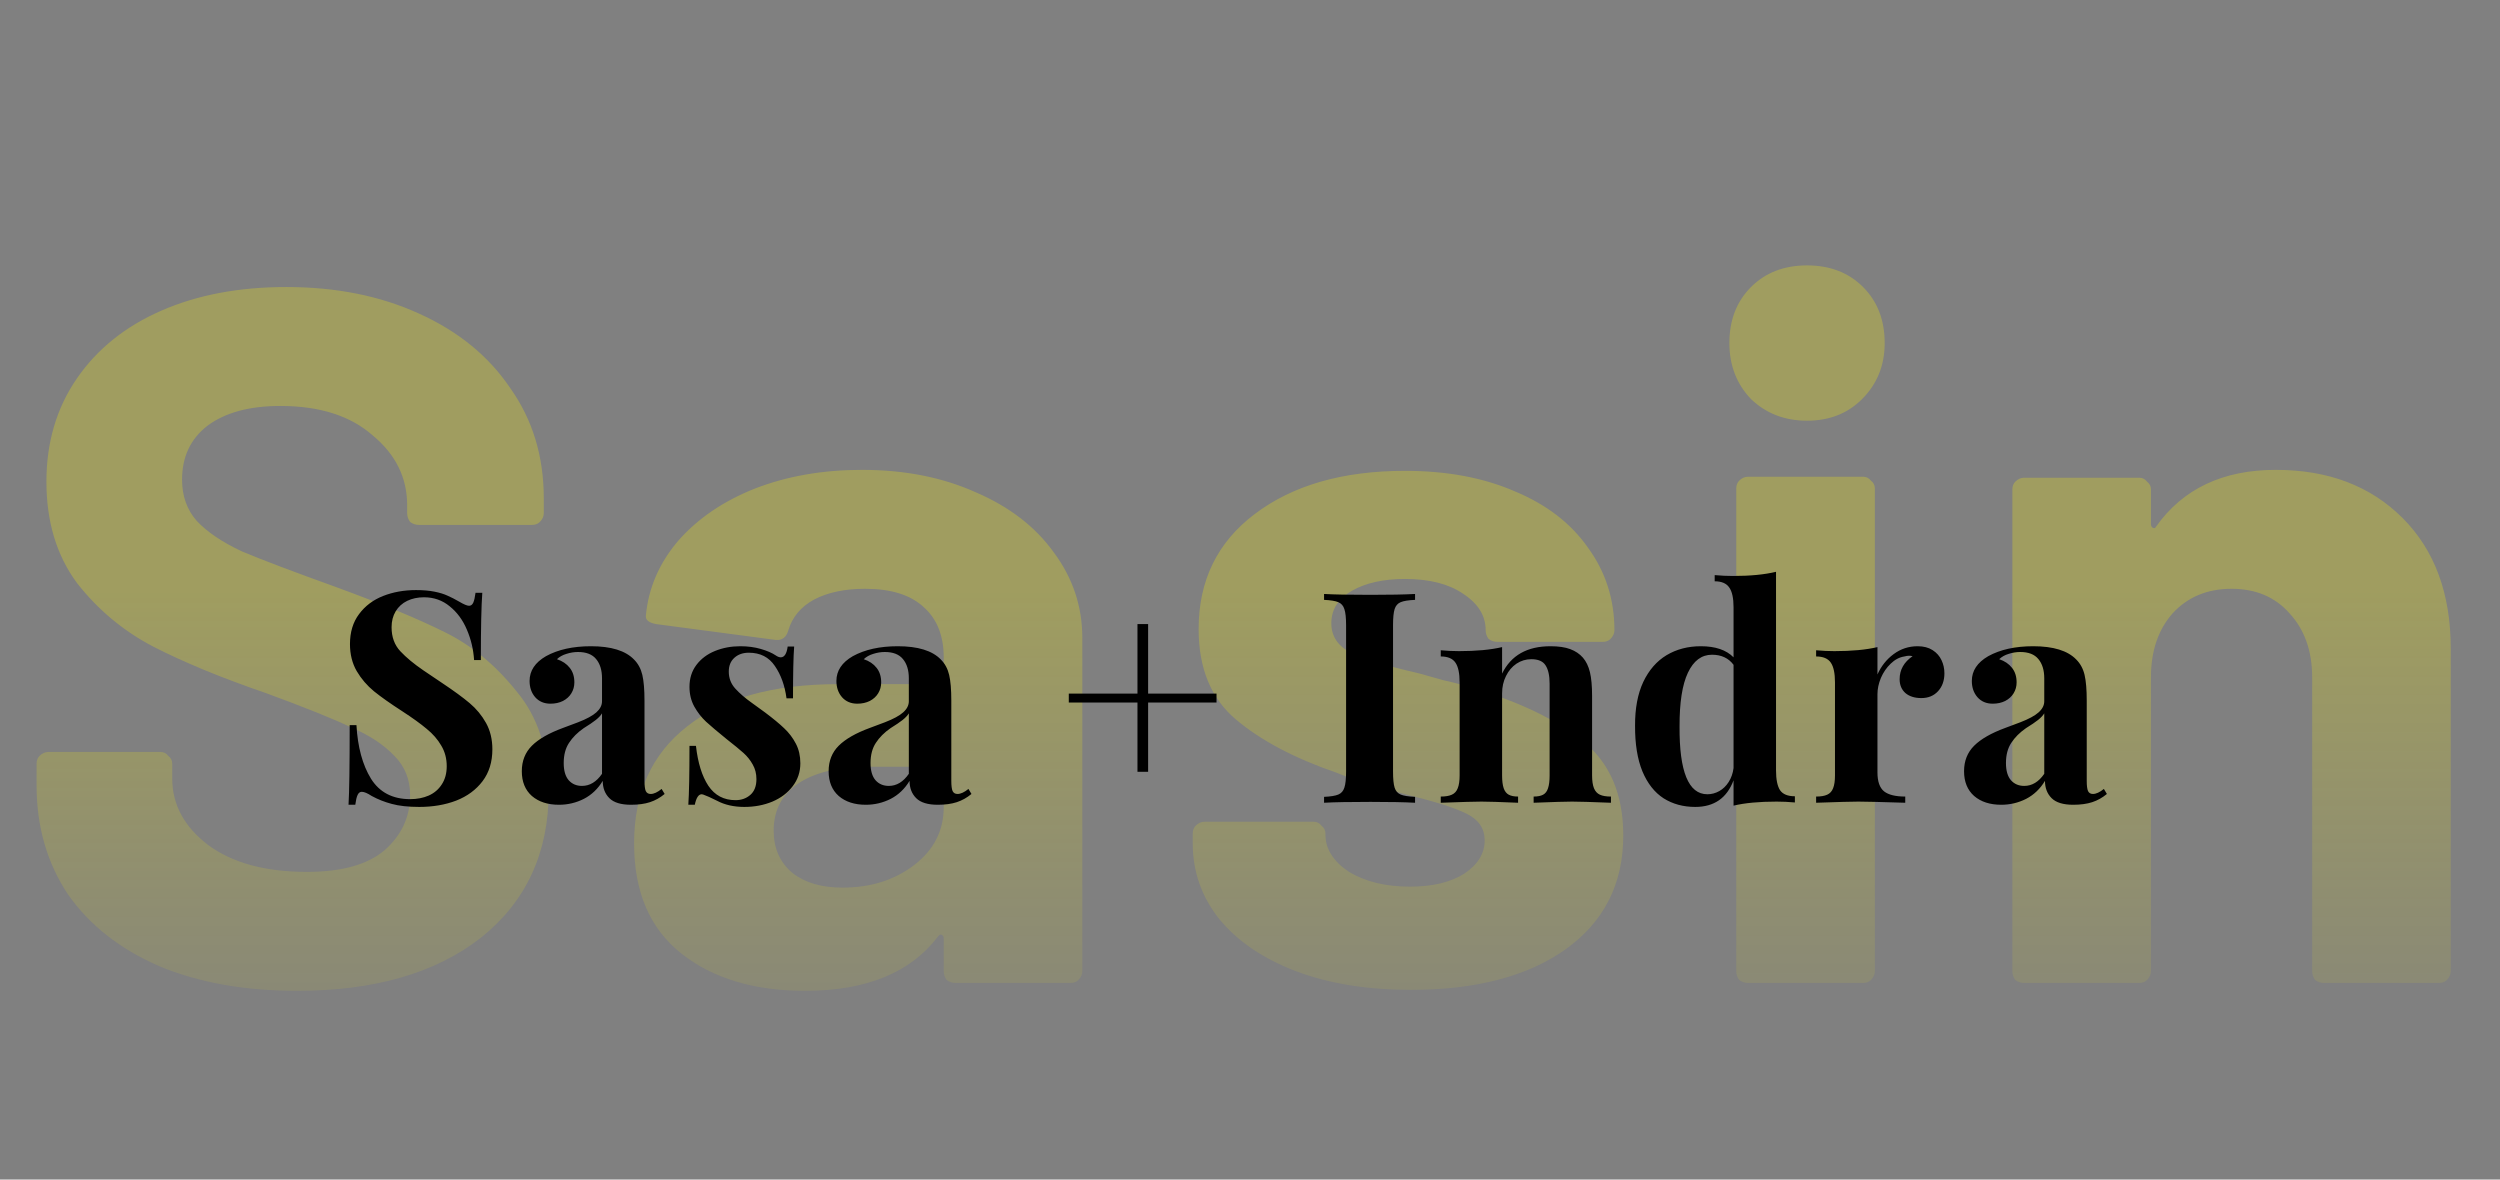
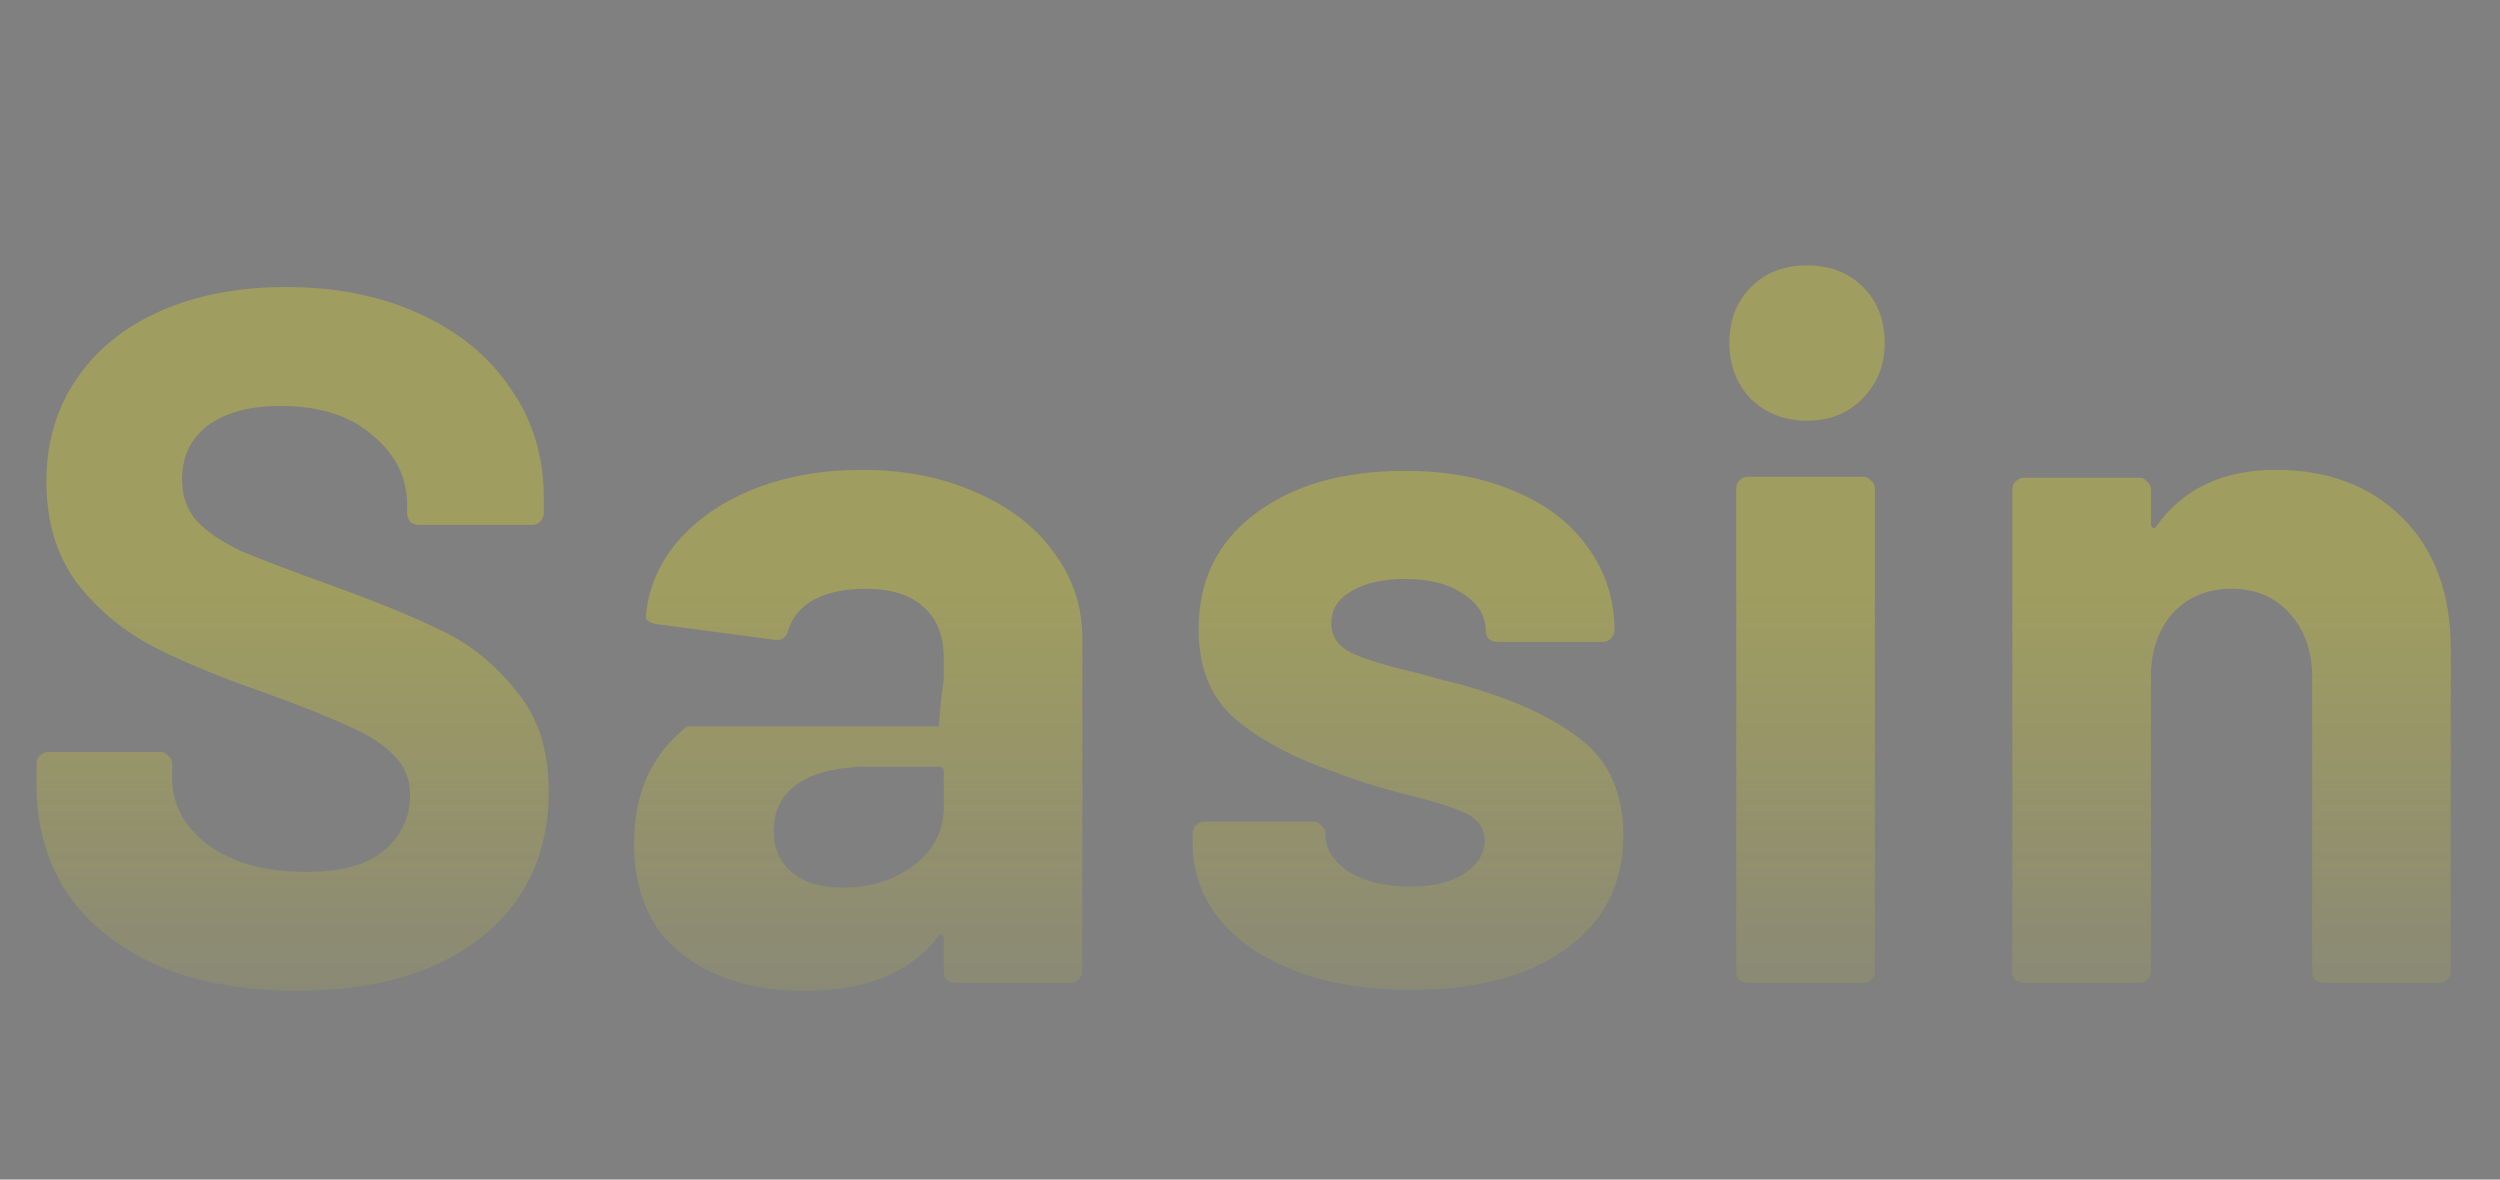
<svg xmlns="http://www.w3.org/2000/svg" width="763" height="360" viewBox="0 0 763 360" fill="none">
  <rect x="0" y="0" width="763" height="360" fill="#808080" stroke="none" />
  <g style="mix-blend-mode:multiply" opacity="0.25">
-     <path d="M90.665 302.4C74.665 302.4 60.665 299.9 48.665 294.9C36.665 289.7 27.365 282.4 20.765 273C14.365 263.4 11.165 252.3 11.165 239.7V233.1C11.165 232.1 11.465 231.3 12.065 230.7C12.865 229.9 13.765 229.5 14.765 229.5H48.965C49.965 229.5 50.765 229.9 51.365 230.7C52.165 231.3 52.565 232.1 52.565 233.1V237.6C52.565 245.6 56.265 252.4 63.665 258C71.065 263.4 81.065 266.1 93.665 266.1C104.265 266.1 112.165 263.9 117.365 259.5C122.565 254.9 125.165 249.3 125.165 242.7C125.165 237.9 123.565 233.9 120.365 230.7C117.165 227.3 112.765 224.4 107.165 222C101.765 219.4 93.065 215.9 81.065 211.5C67.665 206.9 56.265 202.2 46.865 197.4C37.665 192.6 29.865 186.1 23.465 177.9C17.265 169.5 14.165 159.2 14.165 147C14.165 135 17.265 124.5 23.465 115.5C29.665 106.5 38.265 99.6 49.265 94.8C60.265 90 72.965 87.6 87.365 87.6C102.565 87.6 116.065 90.3 127.865 95.7C139.865 101.1 149.165 108.7 155.765 118.5C162.565 128.1 165.965 139.3 165.965 152.1V156.6C165.965 157.6 165.565 158.5 164.765 159.3C164.165 159.9 163.365 160.2 162.365 160.2H127.865C126.865 160.2 125.965 159.9 125.165 159.3C124.565 158.5 124.265 157.6 124.265 156.6V154.2C124.265 145.8 120.765 138.7 113.765 132.9C106.965 126.9 97.565 123.9 85.565 123.9C76.165 123.9 68.765 125.9 63.365 129.9C58.165 133.9 55.565 139.4 55.565 146.4C55.565 151.4 57.065 155.6 60.065 159C63.265 162.4 67.865 165.5 73.865 168.3C80.065 170.9 89.565 174.5 102.365 179.1C116.565 184.3 127.665 188.9 135.665 192.9C143.865 196.9 151.165 202.9 157.565 210.9C164.165 218.7 167.465 228.9 167.465 241.5C167.465 260.3 160.565 275.2 146.765 286.2C132.965 297 114.265 302.4 90.665 302.4ZM263.125 143.4C276.125 143.4 287.725 145.7 297.925 150.3C308.125 154.7 316.025 160.8 321.625 168.6C327.425 176.4 330.325 185.1 330.325 194.7V296.4C330.325 297.4 329.925 298.3 329.125 299.1C328.525 299.7 327.725 300 326.725 300H291.625C290.625 300 289.725 299.7 288.925 299.1C288.325 298.3 288.025 297.4 288.025 296.4V286.5C288.025 285.9 287.825 285.5 287.425 285.3C287.025 285.1 286.625 285.3 286.225 285.9C277.825 296.9 264.325 302.4 245.725 302.4C230.125 302.4 217.525 298.6 207.925 291C198.325 283.4 193.525 272.2 193.525 257.4C193.525 242 198.925 230.1 209.725 221.7C220.525 213.1 235.925 208.8 255.925 208.8H286.525C287.525 208.8 288.025 208.3 288.025 207.3V200.7C288.025 194.1 286.025 189 282.025 185.4C278.025 181.6 272.025 179.7 264.025 179.7C257.825 179.7 252.625 180.8 248.425 183C244.425 185.2 241.825 188.3 240.625 192.3C240.025 194.5 238.725 195.5 236.725 195.3L200.425 190.5C198.025 190.1 196.925 189.2 197.125 187.8C197.925 179.4 201.225 171.8 207.025 165C213.025 158.2 220.825 152.9 230.425 149.1C240.225 145.3 251.125 143.4 263.125 143.4ZM257.125 270.9C265.725 270.9 273.025 268.6 279.025 264C285.025 259.4 288.025 253.5 288.025 246.3V235.5C288.025 234.5 287.525 234 286.525 234H264.925C255.925 234 248.825 235.7 243.625 239.1C238.625 242.5 236.125 247.3 236.125 253.5C236.125 258.9 238.025 263.2 241.825 266.4C245.625 269.4 250.725 270.9 257.125 270.9ZM430.621 302.1C417.221 302.1 405.521 300.2 395.521 296.4C385.521 292.6 377.721 287.3 372.121 280.5C366.721 273.7 364.021 266 364.021 257.4V254.4C364.021 253.4 364.321 252.6 364.921 252C365.721 251.2 366.621 250.8 367.621 250.8H400.921C401.921 250.8 402.721 251.2 403.321 252C404.121 252.6 404.521 253.4 404.521 254.4V254.7C404.521 259.1 406.921 262.9 411.721 266.1C416.721 269.1 422.921 270.6 430.321 270.6C437.121 270.6 442.621 269.3 446.821 266.7C451.021 263.9 453.121 260.5 453.121 256.5C453.121 252.9 451.321 250.2 447.721 248.4C444.121 246.6 438.221 244.7 430.021 242.7C420.621 240.3 413.221 238 407.821 235.8C395.021 231.4 384.821 226 377.221 219.6C369.621 213.2 365.821 204 365.821 192C365.821 177.2 371.521 165.5 382.921 156.9C394.521 148.1 409.821 143.7 428.821 143.7C441.621 143.7 452.821 145.8 462.421 150C472.021 154 479.421 159.7 484.621 167.1C490.021 174.5 492.721 182.9 492.721 192.3C492.721 193.3 492.321 194.2 491.521 195C490.921 195.6 490.121 195.9 489.121 195.9H457.021C456.021 195.9 455.121 195.6 454.321 195C453.721 194.2 453.421 193.3 453.421 192.3C453.421 187.9 451.121 184.2 446.521 181.2C442.121 178.2 436.221 176.7 428.821 176.7C422.221 176.7 416.821 177.9 412.621 180.3C408.421 182.7 406.321 186 406.321 190.2C406.321 194.2 408.321 197.2 412.321 199.2C416.521 201.2 423.421 203.3 433.021 205.5C435.221 206.1 437.721 206.8 440.521 207.6C443.321 208.2 446.321 209 449.521 210C463.721 214.2 474.921 219.6 483.121 226.2C491.321 232.8 495.421 242.4 495.421 255C495.421 269.8 489.521 281.4 477.721 289.8C466.121 298 450.421 302.1 430.621 302.1ZM551.507 128.4C544.707 128.4 539.007 126.2 534.407 121.8C530.007 117.2 527.807 111.5 527.807 104.7C527.807 97.7 530.007 92 534.407 87.6C538.807 83.2 544.507 81 551.507 81C558.507 81 564.207 83.2 568.607 87.6C573.007 92 575.207 97.7 575.207 104.7C575.207 111.5 572.907 117.2 568.307 121.8C563.907 126.2 558.307 128.4 551.507 128.4ZM533.507 300C532.507 300 531.607 299.7 530.807 299.1C530.207 298.3 529.907 297.4 529.907 296.4V149.1C529.907 148.1 530.207 147.3 530.807 146.7C531.607 145.9 532.507 145.5 533.507 145.5H568.607C569.607 145.5 570.407 145.9 571.007 146.7C571.807 147.3 572.207 148.1 572.207 149.1V296.4C572.207 297.4 571.807 298.3 571.007 299.1C570.407 299.7 569.607 300 568.607 300H533.507ZM694.572 143.4C710.572 143.4 723.472 148.3 733.272 158.1C743.072 167.9 747.972 181.2 747.972 198V296.4C747.972 297.4 747.572 298.3 746.772 299.1C746.172 299.7 745.372 300 744.372 300H709.272C708.272 300 707.372 299.7 706.572 299.1C705.972 298.3 705.672 297.4 705.672 296.4V206.7C705.672 198.7 703.372 192.2 698.772 187.2C694.372 182.2 688.472 179.7 681.072 179.7C673.672 179.7 667.672 182.2 663.072 187.2C658.672 192.2 656.472 198.7 656.472 206.7V296.4C656.472 297.4 656.072 298.3 655.272 299.1C654.672 299.7 653.872 300 652.872 300H617.772C616.772 300 615.872 299.7 615.072 299.1C614.472 298.3 614.172 297.4 614.172 296.4V149.4C614.172 148.4 614.472 147.6 615.072 147C615.872 146.2 616.772 145.8 617.772 145.8H652.872C653.872 145.8 654.672 146.2 655.272 147C656.072 147.6 656.472 148.4 656.472 149.4V159.9C656.472 160.5 656.672 160.9 657.072 161.1C657.472 161.3 657.772 161.2 657.972 160.8C666.172 149.2 678.372 143.4 694.572 143.4Z" fill="url(#paint0_linear)" />
+     <path d="M90.665 302.4C74.665 302.4 60.665 299.9 48.665 294.9C36.665 289.7 27.365 282.4 20.765 273C14.365 263.4 11.165 252.3 11.165 239.7V233.1C11.165 232.1 11.465 231.3 12.065 230.7C12.865 229.9 13.765 229.5 14.765 229.5H48.965C49.965 229.5 50.765 229.9 51.365 230.7C52.165 231.3 52.565 232.1 52.565 233.1V237.6C52.565 245.6 56.265 252.4 63.665 258C71.065 263.4 81.065 266.1 93.665 266.1C104.265 266.1 112.165 263.9 117.365 259.5C122.565 254.9 125.165 249.3 125.165 242.7C125.165 237.9 123.565 233.9 120.365 230.7C117.165 227.3 112.765 224.4 107.165 222C101.765 219.4 93.065 215.9 81.065 211.5C67.665 206.9 56.265 202.2 46.865 197.4C37.665 192.6 29.865 186.1 23.465 177.9C17.265 169.5 14.165 159.2 14.165 147C14.165 135 17.265 124.5 23.465 115.5C29.665 106.5 38.265 99.6 49.265 94.8C60.265 90 72.965 87.6 87.365 87.6C102.565 87.6 116.065 90.3 127.865 95.7C139.865 101.1 149.165 108.7 155.765 118.5C162.565 128.1 165.965 139.3 165.965 152.1V156.6C165.965 157.6 165.565 158.5 164.765 159.3C164.165 159.9 163.365 160.2 162.365 160.2H127.865C126.865 160.2 125.965 159.9 125.165 159.3C124.565 158.5 124.265 157.6 124.265 156.6V154.2C124.265 145.8 120.765 138.7 113.765 132.9C106.965 126.9 97.565 123.9 85.565 123.9C76.165 123.9 68.765 125.9 63.365 129.9C58.165 133.9 55.565 139.4 55.565 146.4C55.565 151.4 57.065 155.6 60.065 159C63.265 162.4 67.865 165.5 73.865 168.3C80.065 170.9 89.565 174.5 102.365 179.1C116.565 184.3 127.665 188.9 135.665 192.9C143.865 196.9 151.165 202.9 157.565 210.9C164.165 218.7 167.465 228.9 167.465 241.5C167.465 260.3 160.565 275.2 146.765 286.2C132.965 297 114.265 302.4 90.665 302.4ZM263.125 143.4C276.125 143.4 287.725 145.7 297.925 150.3C308.125 154.7 316.025 160.8 321.625 168.6C327.425 176.4 330.325 185.1 330.325 194.7V296.4C330.325 297.4 329.925 298.3 329.125 299.1C328.525 299.7 327.725 300 326.725 300H291.625C290.625 300 289.725 299.7 288.925 299.1C288.325 298.3 288.025 297.4 288.025 296.4V286.5C288.025 285.9 287.825 285.5 287.425 285.3C287.025 285.1 286.625 285.3 286.225 285.9C277.825 296.9 264.325 302.4 245.725 302.4C230.125 302.4 217.525 298.6 207.925 291C198.325 283.4 193.525 272.2 193.525 257.4C193.525 242 198.925 230.1 209.725 221.7H286.525C287.525 208.8 288.025 208.3 288.025 207.3V200.7C288.025 194.1 286.025 189 282.025 185.4C278.025 181.6 272.025 179.7 264.025 179.7C257.825 179.7 252.625 180.8 248.425 183C244.425 185.2 241.825 188.3 240.625 192.3C240.025 194.5 238.725 195.5 236.725 195.3L200.425 190.5C198.025 190.1 196.925 189.2 197.125 187.8C197.925 179.4 201.225 171.8 207.025 165C213.025 158.2 220.825 152.9 230.425 149.1C240.225 145.3 251.125 143.4 263.125 143.4ZM257.125 270.9C265.725 270.9 273.025 268.6 279.025 264C285.025 259.4 288.025 253.5 288.025 246.3V235.5C288.025 234.5 287.525 234 286.525 234H264.925C255.925 234 248.825 235.7 243.625 239.1C238.625 242.5 236.125 247.3 236.125 253.5C236.125 258.9 238.025 263.2 241.825 266.4C245.625 269.4 250.725 270.9 257.125 270.9ZM430.621 302.1C417.221 302.1 405.521 300.2 395.521 296.4C385.521 292.6 377.721 287.3 372.121 280.5C366.721 273.7 364.021 266 364.021 257.4V254.4C364.021 253.4 364.321 252.6 364.921 252C365.721 251.2 366.621 250.8 367.621 250.8H400.921C401.921 250.8 402.721 251.2 403.321 252C404.121 252.6 404.521 253.4 404.521 254.4V254.7C404.521 259.1 406.921 262.9 411.721 266.1C416.721 269.1 422.921 270.6 430.321 270.6C437.121 270.6 442.621 269.3 446.821 266.7C451.021 263.9 453.121 260.5 453.121 256.5C453.121 252.9 451.321 250.2 447.721 248.4C444.121 246.6 438.221 244.7 430.021 242.7C420.621 240.3 413.221 238 407.821 235.8C395.021 231.4 384.821 226 377.221 219.6C369.621 213.2 365.821 204 365.821 192C365.821 177.2 371.521 165.5 382.921 156.9C394.521 148.1 409.821 143.7 428.821 143.7C441.621 143.7 452.821 145.8 462.421 150C472.021 154 479.421 159.7 484.621 167.1C490.021 174.5 492.721 182.9 492.721 192.3C492.721 193.3 492.321 194.2 491.521 195C490.921 195.6 490.121 195.9 489.121 195.9H457.021C456.021 195.9 455.121 195.6 454.321 195C453.721 194.2 453.421 193.3 453.421 192.3C453.421 187.9 451.121 184.2 446.521 181.2C442.121 178.2 436.221 176.7 428.821 176.7C422.221 176.7 416.821 177.9 412.621 180.3C408.421 182.7 406.321 186 406.321 190.2C406.321 194.2 408.321 197.2 412.321 199.2C416.521 201.2 423.421 203.3 433.021 205.5C435.221 206.1 437.721 206.8 440.521 207.6C443.321 208.2 446.321 209 449.521 210C463.721 214.2 474.921 219.6 483.121 226.2C491.321 232.8 495.421 242.4 495.421 255C495.421 269.8 489.521 281.4 477.721 289.8C466.121 298 450.421 302.1 430.621 302.1ZM551.507 128.4C544.707 128.4 539.007 126.2 534.407 121.8C530.007 117.2 527.807 111.5 527.807 104.7C527.807 97.7 530.007 92 534.407 87.6C538.807 83.2 544.507 81 551.507 81C558.507 81 564.207 83.2 568.607 87.6C573.007 92 575.207 97.7 575.207 104.7C575.207 111.5 572.907 117.2 568.307 121.8C563.907 126.2 558.307 128.4 551.507 128.4ZM533.507 300C532.507 300 531.607 299.7 530.807 299.1C530.207 298.3 529.907 297.4 529.907 296.4V149.1C529.907 148.1 530.207 147.3 530.807 146.7C531.607 145.9 532.507 145.5 533.507 145.5H568.607C569.607 145.5 570.407 145.9 571.007 146.7C571.807 147.3 572.207 148.1 572.207 149.1V296.4C572.207 297.4 571.807 298.3 571.007 299.1C570.407 299.7 569.607 300 568.607 300H533.507ZM694.572 143.4C710.572 143.4 723.472 148.3 733.272 158.1C743.072 167.9 747.972 181.2 747.972 198V296.4C747.972 297.4 747.572 298.3 746.772 299.1C746.172 299.7 745.372 300 744.372 300H709.272C708.272 300 707.372 299.7 706.572 299.1C705.972 298.3 705.672 297.4 705.672 296.4V206.7C705.672 198.7 703.372 192.2 698.772 187.2C694.372 182.2 688.472 179.7 681.072 179.7C673.672 179.7 667.672 182.2 663.072 187.2C658.672 192.2 656.472 198.7 656.472 206.7V296.4C656.472 297.4 656.072 298.3 655.272 299.1C654.672 299.7 653.872 300 652.872 300H617.772C616.772 300 615.872 299.7 615.072 299.1C614.472 298.3 614.172 297.4 614.172 296.4V149.4C614.172 148.4 614.472 147.6 615.072 147C615.872 146.2 616.772 145.8 617.772 145.8H652.872C653.872 145.8 654.672 146.2 655.272 147C656.072 147.6 656.472 148.4 656.472 149.4V159.9C656.472 160.5 656.672 160.9 657.072 161.1C657.472 161.3 657.772 161.2 657.972 160.8C666.172 149.2 678.372 143.4 694.572 143.4Z" fill="url(#paint0_linear)" />
  </g>
-   <path d="M108.788 221.313C109.169 228.022 110.648 233.472 113.226 237.661C115.834 241.821 119.818 243.901 125.179 243.901C127.289 243.901 129.178 243.535 130.848 242.803C132.547 242.041 133.88 240.898 134.847 239.375C135.843 237.852 136.341 236.006 136.341 233.838C136.341 231.494 135.785 229.399 134.671 227.554C133.587 225.679 132.108 223.979 130.233 222.456C128.387 220.903 125.912 219.116 122.806 217.095C119.173 214.751 116.288 212.715 114.149 210.986C112.04 209.258 110.282 207.207 108.876 204.834C107.499 202.461 106.81 199.707 106.81 196.572C106.81 192.939 107.733 189.893 109.579 187.432C111.424 184.941 113.871 183.096 116.918 181.895C119.964 180.693 123.319 180.093 126.981 180.093C129.149 180.093 131.024 180.254 132.606 180.576C134.217 180.898 135.55 181.309 136.605 181.807C137.689 182.275 138.861 182.876 140.121 183.608C141.556 184.458 142.567 184.883 143.153 184.883C143.71 184.883 144.134 184.575 144.427 183.96C144.72 183.315 144.955 182.305 145.13 180.928H147.196C146.903 184.941 146.756 191.782 146.756 201.45H144.691C144.486 198.198 143.754 195.107 142.494 192.178C141.263 189.248 139.52 186.875 137.264 185.059C135.038 183.213 132.416 182.29 129.398 182.29C127.494 182.29 125.78 182.656 124.256 183.389C122.762 184.121 121.59 185.19 120.741 186.597C119.921 187.974 119.51 189.585 119.51 191.431C119.51 194.419 120.404 196.865 122.191 198.77C123.978 200.674 126.307 202.607 129.178 204.57C132.049 206.504 133.983 207.808 134.979 208.481C138.495 210.825 141.278 212.861 143.329 214.59C145.379 216.318 147.049 218.34 148.338 220.654C149.628 222.969 150.272 225.649 150.272 228.696C150.272 232.534 149.276 235.771 147.284 238.408C145.292 241.045 142.611 243.022 139.242 244.341C135.873 245.63 132.108 246.274 127.948 246.274C124.579 246.274 121.781 245.967 119.554 245.352C117.357 244.766 115.321 243.96 113.446 242.935C112.157 242.085 111.146 241.66 110.414 241.66C109.857 241.66 109.432 241.982 109.139 242.627C108.846 243.242 108.612 244.238 108.436 245.615H106.371C106.605 241.865 106.722 233.765 106.722 221.313H108.788ZM183.734 207.031C183.734 204.541 183.133 202.578 181.932 201.143C180.76 199.707 178.914 198.989 176.395 198.989C175.223 198.989 174.051 199.18 172.879 199.561C171.707 199.912 170.741 200.454 169.979 201.187C171.649 201.743 172.953 202.622 173.89 203.823C174.828 204.995 175.296 206.475 175.296 208.262C175.296 209.492 174.989 210.605 174.373 211.602C173.787 212.568 172.938 213.345 171.825 213.931C170.711 214.487 169.437 214.766 168.001 214.766C166.068 214.766 164.515 214.106 163.343 212.788C162.201 211.47 161.629 209.814 161.629 207.822C161.629 204.717 163.299 202.197 166.639 200.264C170.301 198.242 174.871 197.231 180.35 197.231C186.502 197.231 190.882 198.579 193.49 201.274C194.749 202.534 195.599 204.102 196.038 205.977C196.478 207.852 196.698 210.474 196.698 213.843V238.32C196.698 239.785 196.829 240.825 197.093 241.44C197.386 242.026 197.884 242.319 198.587 242.319C199.554 242.319 200.667 241.807 201.927 240.781L202.85 242.319C201.473 243.462 199.979 244.297 198.368 244.824C196.756 245.352 194.823 245.615 192.567 245.615C189.52 245.615 187.323 244.941 185.975 243.594C184.627 242.246 183.954 240.488 183.954 238.32C182.489 240.752 180.57 242.583 178.197 243.813C175.824 245.015 173.289 245.615 170.594 245.615C167.166 245.615 164.412 244.722 162.332 242.935C160.282 241.118 159.256 238.599 159.256 235.376C159.256 232.241 160.282 229.648 162.332 227.598C164.383 225.547 167.562 223.73 171.869 222.148C172.337 221.973 173.861 221.401 176.439 220.435C179.017 219.438 180.877 218.428 182.02 217.402C183.162 216.377 183.734 215.249 183.734 214.019V207.031ZM183.734 217.71C183.353 218.354 182.723 219.028 181.844 219.731C180.995 220.405 179.764 221.24 178.153 222.236C176.248 223.555 174.754 225.049 173.67 226.719C172.586 228.359 172.044 230.41 172.044 232.871C172.044 235.215 172.557 236.973 173.582 238.145C174.608 239.287 175.955 239.858 177.625 239.858C179.998 239.858 182.035 238.628 183.734 236.167V217.71ZM212.405 227.642C212.991 232.827 214.251 236.885 216.185 239.814C218.148 242.744 220.916 244.209 224.49 244.209C226.248 244.209 227.742 243.682 228.973 242.627C230.233 241.543 230.862 239.932 230.862 237.793C230.862 236.123 230.482 234.629 229.72 233.311C228.987 231.992 228.05 230.82 226.907 229.795C225.765 228.77 224.051 227.363 221.766 225.576C218.983 223.32 216.888 221.548 215.482 220.259C214.105 218.97 212.918 217.446 211.922 215.688C210.926 213.901 210.428 211.88 210.428 209.624C210.428 207.046 211.131 204.819 212.537 202.944C213.944 201.069 215.833 199.648 218.206 198.682C220.579 197.715 223.157 197.231 225.941 197.231C228.226 197.231 230.321 197.51 232.225 198.066C234.129 198.623 235.623 199.268 236.707 200C237.293 200.41 237.821 200.615 238.289 200.615C239.403 200.615 240.106 199.517 240.399 197.319H242.376C242.142 200.337 242.025 205.61 242.025 213.14H240.047C239.52 209.214 238.333 205.918 236.487 203.252C234.671 200.557 232.02 199.209 228.533 199.209C226.746 199.209 225.281 199.722 224.139 200.747C222.996 201.772 222.425 203.179 222.425 204.966C222.425 206.987 223.099 208.73 224.446 210.195C225.794 211.66 227.42 213.066 229.324 214.414C231.229 215.762 232.62 216.772 233.499 217.446C235.96 219.292 237.908 220.903 239.344 222.28C240.809 223.657 241.995 225.225 242.904 226.982C243.812 228.711 244.266 230.703 244.266 232.959C244.266 235.596 243.489 237.925 241.937 239.946C240.413 241.968 238.348 243.535 235.74 244.648C233.133 245.732 230.277 246.274 227.171 246.274C223.978 246.274 221.195 245.645 218.821 244.385C217.034 243.477 215.628 242.847 214.603 242.495C214.427 242.437 214.28 242.407 214.163 242.407C213.196 242.407 212.493 243.477 212.054 245.615H210.076C210.311 242.188 210.428 236.196 210.428 227.642H212.405ZM277.376 207.031C277.376 204.541 276.775 202.578 275.574 201.143C274.402 199.707 272.557 198.989 270.037 198.989C268.865 198.989 267.693 199.18 266.521 199.561C265.35 199.912 264.383 200.454 263.621 201.187C265.291 201.743 266.595 202.622 267.532 203.823C268.47 204.995 268.938 206.475 268.938 208.262C268.938 209.492 268.631 210.605 268.016 211.602C267.43 212.568 266.58 213.345 265.467 213.931C264.354 214.487 263.079 214.766 261.644 214.766C259.71 214.766 258.157 214.106 256.985 212.788C255.843 211.47 255.271 209.814 255.271 207.822C255.271 204.717 256.941 202.197 260.281 200.264C263.943 198.242 268.514 197.231 273.992 197.231C280.145 197.231 284.524 198.579 287.132 201.274C288.392 202.534 289.241 204.102 289.681 205.977C290.12 207.852 290.34 210.474 290.34 213.843V238.32C290.34 239.785 290.472 240.825 290.735 241.44C291.028 242.026 291.526 242.319 292.229 242.319C293.196 242.319 294.31 241.807 295.569 240.781L296.492 242.319C295.115 243.462 293.621 244.297 292.01 244.824C290.398 245.352 288.465 245.615 286.209 245.615C283.162 245.615 280.965 244.941 279.617 243.594C278.27 242.246 277.596 240.488 277.596 238.32C276.131 240.752 274.212 242.583 271.839 243.813C269.466 245.015 266.932 245.615 264.236 245.615C260.809 245.615 258.055 244.722 255.975 242.935C253.924 241.118 252.898 238.599 252.898 235.376C252.898 232.241 253.924 229.648 255.975 227.598C258.025 225.547 261.204 223.73 265.511 222.148C265.979 221.973 267.503 221.401 270.081 220.435C272.659 219.438 274.52 218.428 275.662 217.402C276.805 216.377 277.376 215.249 277.376 214.019V207.031ZM277.376 217.71C276.995 218.354 276.365 219.028 275.486 219.731C274.637 220.405 273.406 221.24 271.795 222.236C269.891 223.555 268.396 225.049 267.312 226.719C266.229 228.359 265.687 230.41 265.687 232.871C265.687 235.215 266.199 236.973 267.225 238.145C268.25 239.287 269.598 239.858 271.268 239.858C273.641 239.858 275.677 238.628 277.376 236.167V217.71ZM371.282 211.689V214.414H350.408V235.552H347.156V214.414H326.194V211.689H347.156V190.464H350.408V211.689H371.282ZM431.877 183.081C429.856 183.169 428.391 183.403 427.483 183.784C426.574 184.165 425.959 184.868 425.637 185.894C425.315 186.919 425.154 188.56 425.154 190.815V235.464C425.154 237.72 425.315 239.36 425.637 240.386C425.959 241.411 426.574 242.114 427.483 242.495C428.391 242.876 429.856 243.11 431.877 243.198V245C428.684 244.824 424.157 244.736 418.298 244.736C411.882 244.736 407.151 244.824 404.104 245V243.198C406.096 243.11 407.546 242.876 408.454 242.495C409.362 242.114 409.978 241.411 410.3 240.386C410.652 239.36 410.827 237.72 410.827 235.464V190.815C410.827 188.56 410.652 186.919 410.3 185.894C409.978 184.868 409.362 184.165 408.454 183.784C407.546 183.403 406.096 183.169 404.104 183.081V181.279C407.121 181.455 411.853 181.543 418.298 181.543C424.157 181.543 428.684 181.455 431.877 181.279V183.081ZM458.439 205.581C461.164 200.015 466.086 197.231 473.205 197.231C475.666 197.231 477.673 197.524 479.226 198.11C480.808 198.696 482.097 199.561 483.093 200.703C484.089 201.846 484.807 203.325 485.246 205.142C485.686 206.958 485.905 209.39 485.905 212.437V236.65C485.905 238.32 486.096 239.624 486.477 240.562C486.857 241.499 487.458 242.158 488.278 242.539C489.099 242.92 490.227 243.11 491.662 243.11V245C485.686 244.766 481.73 244.648 479.797 244.648C477.951 244.648 474.04 244.766 468.063 245V243.11C469.294 243.11 470.261 242.92 470.964 242.539C471.667 242.158 472.165 241.499 472.458 240.562C472.78 239.624 472.941 238.32 472.941 236.65V208.657C472.941 206.196 472.531 204.336 471.711 203.076C470.92 201.816 469.47 201.187 467.36 201.187C465.72 201.187 464.211 201.641 462.834 202.549C461.486 203.457 460.417 204.717 459.626 206.328C458.835 207.91 458.439 209.668 458.439 211.602V236.65C458.439 238.32 458.601 239.624 458.923 240.562C459.245 241.499 459.758 242.158 460.461 242.539C461.164 242.92 462.116 243.11 463.317 243.11V245C457.81 244.766 454.089 244.648 452.155 244.648C450.31 244.648 446.164 244.766 439.719 245V243.11C441.154 243.11 442.282 242.92 443.103 242.539C443.952 242.158 444.553 241.499 444.904 240.562C445.285 239.624 445.476 238.32 445.476 236.65V208.262C445.476 205.479 445.051 203.472 444.201 202.241C443.352 200.981 441.857 200.352 439.719 200.352V198.462C441.623 198.638 443.483 198.726 445.3 198.726C450.603 198.726 454.982 198.315 458.439 197.495V205.581ZM542.043 235.112C542.043 237.896 542.453 239.917 543.273 241.177C544.123 242.407 545.632 243.022 547.8 243.022V244.912C545.895 244.736 544.035 244.648 542.219 244.648C536.916 244.648 532.536 245.059 529.079 245.879V238.145C527.057 243.564 523.161 246.274 517.389 246.274C513.727 246.274 510.505 245.396 507.721 243.638C504.968 241.851 502.814 239.111 501.262 235.42C499.738 231.699 498.991 227.056 499.02 221.489C498.991 216.216 499.826 211.763 501.525 208.13C503.254 204.497 505.627 201.772 508.644 199.956C511.691 198.14 515.178 197.231 519.103 197.231C523.527 197.231 526.852 198.359 529.079 200.615V185.322C529.079 182.539 528.639 180.532 527.761 179.302C526.911 178.042 525.431 177.412 523.322 177.412V175.522C525.226 175.698 527.087 175.786 528.903 175.786C534.177 175.786 538.556 175.361 542.043 174.512V235.112ZM529.079 202.9C527.555 200.85 525.358 199.824 522.487 199.824C519.323 199.824 516.877 201.655 515.148 205.317C513.42 208.979 512.57 214.443 512.599 221.709C512.512 235.508 515.339 242.407 521.081 242.407C522.37 242.407 523.586 242.085 524.728 241.44C525.871 240.796 526.823 239.873 527.585 238.672C528.376 237.441 528.874 236.021 529.079 234.409V202.9ZM573 205.845C574.142 203.296 575.783 201.23 577.921 199.648C580.089 198.037 582.536 197.231 585.26 197.231C587.077 197.231 588.6 197.627 589.831 198.418C591.061 199.209 591.969 200.234 592.555 201.494C593.141 202.725 593.434 204.058 593.434 205.493C593.434 207.72 592.79 209.536 591.501 210.942C590.212 212.349 588.512 213.052 586.403 213.052C584.352 213.052 582.726 212.539 581.525 211.514C580.353 210.459 579.767 209.053 579.767 207.295C579.767 204.424 581.086 202.08 583.722 200.264C583.341 200.176 582.975 200.132 582.624 200.132C582.213 200.132 581.745 200.205 581.217 200.352C579.694 200.586 578.302 201.318 577.043 202.549C575.783 203.75 574.787 205.2 574.054 206.899C573.351 208.599 573 210.254 573 211.865V235.728C573 238.511 573.673 240.444 575.021 241.528C576.369 242.583 578.522 243.11 581.481 243.11V245C573.981 244.766 569.206 244.648 567.155 244.648C565.251 244.648 560.959 244.766 554.279 245V243.11C555.714 243.11 556.842 242.92 557.663 242.539C558.512 242.158 559.113 241.499 559.464 240.562C559.845 239.624 560.036 238.32 560.036 236.65V208.262C560.036 205.479 559.611 203.472 558.761 202.241C557.912 200.981 556.418 200.352 554.279 200.352V198.462C556.183 198.638 558.044 198.726 559.86 198.726C565.163 198.726 569.543 198.315 573 197.495V205.845ZM623.908 207.031C623.908 204.541 623.307 202.578 622.106 201.143C620.934 199.707 619.088 198.989 616.569 198.989C615.397 198.989 614.225 199.18 613.053 199.561C611.881 199.912 610.914 200.454 610.153 201.187C611.823 201.743 613.126 202.622 614.064 203.823C615.001 204.995 615.47 206.475 615.47 208.262C615.47 209.492 615.163 210.605 614.547 211.602C613.961 212.568 613.112 213.345 611.998 213.931C610.885 214.487 609.611 214.766 608.175 214.766C606.242 214.766 604.689 214.106 603.517 212.788C602.374 211.47 601.803 209.814 601.803 207.822C601.803 204.717 603.473 202.197 606.813 200.264C610.475 198.242 615.045 197.231 620.524 197.231C626.676 197.231 631.056 198.579 633.663 201.274C634.923 202.534 635.773 204.102 636.212 205.977C636.652 207.852 636.871 210.474 636.871 213.843V238.32C636.871 239.785 637.003 240.825 637.267 241.44C637.56 242.026 638.058 242.319 638.761 242.319C639.728 242.319 640.841 241.807 642.101 240.781L643.024 242.319C641.647 243.462 640.153 244.297 638.541 244.824C636.93 245.352 634.996 245.615 632.741 245.615C629.694 245.615 627.496 244.941 626.149 243.594C624.801 242.246 624.127 240.488 624.127 238.32C622.663 240.752 620.744 242.583 618.371 243.813C615.997 245.015 613.463 245.615 610.768 245.615C607.34 245.615 604.586 244.722 602.506 242.935C600.455 241.118 599.43 238.599 599.43 235.376C599.43 232.241 600.455 229.648 602.506 227.598C604.557 225.547 607.736 223.73 612.042 222.148C612.511 221.973 614.035 221.401 616.613 220.435C619.191 219.438 621.051 218.428 622.194 217.402C623.336 216.377 623.908 215.249 623.908 214.019V207.031ZM623.908 217.71C623.527 218.354 622.897 219.028 622.018 219.731C621.168 220.405 619.938 221.24 618.327 222.236C616.422 223.555 614.928 225.049 613.844 226.719C612.76 228.359 612.218 230.41 612.218 232.871C612.218 235.215 612.731 236.973 613.756 238.145C614.782 239.287 616.129 239.858 617.799 239.858C620.172 239.858 622.208 238.628 623.908 236.167V217.71Z" fill="black" />
  <defs>
    <linearGradient id="paint0_linear" x1="382" y1="180" x2="382" y2="360" gradientUnits="userSpaceOnUse">
      <stop stop-color="#FFF500" />
      <stop offset="1" stop-color="#FFF500" stop-opacity="0" />
    </linearGradient>
  </defs>
</svg>